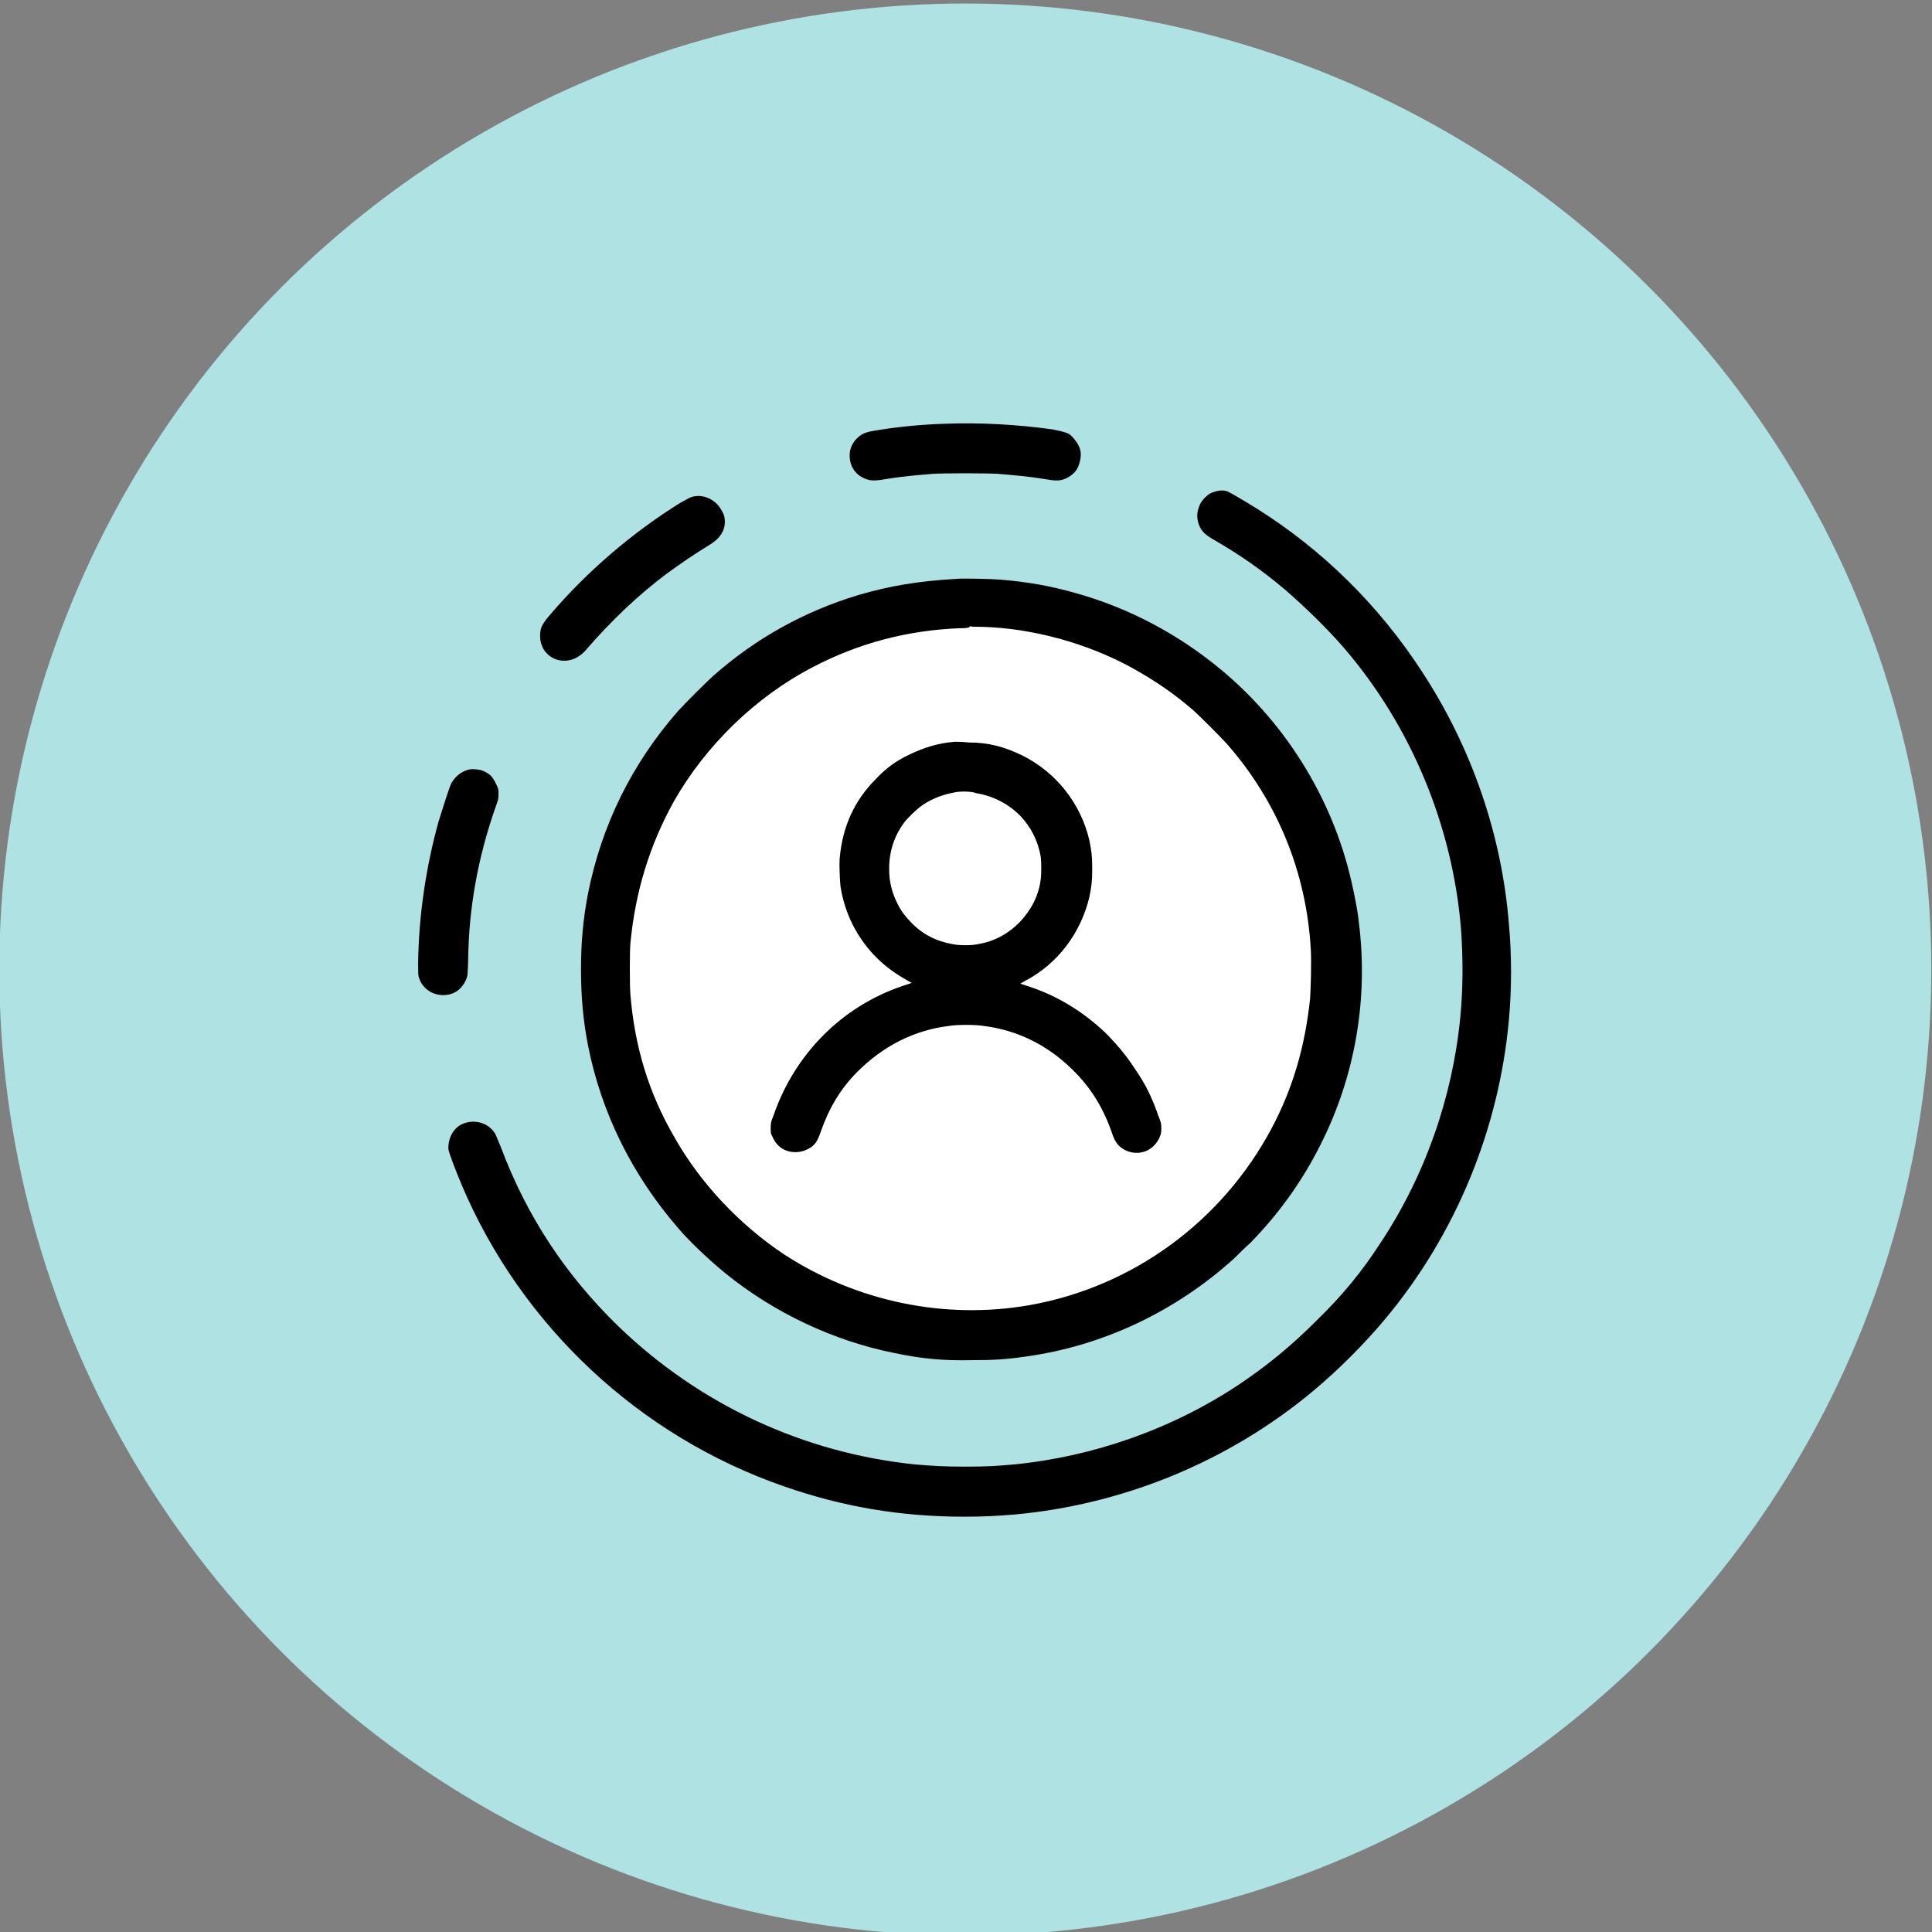
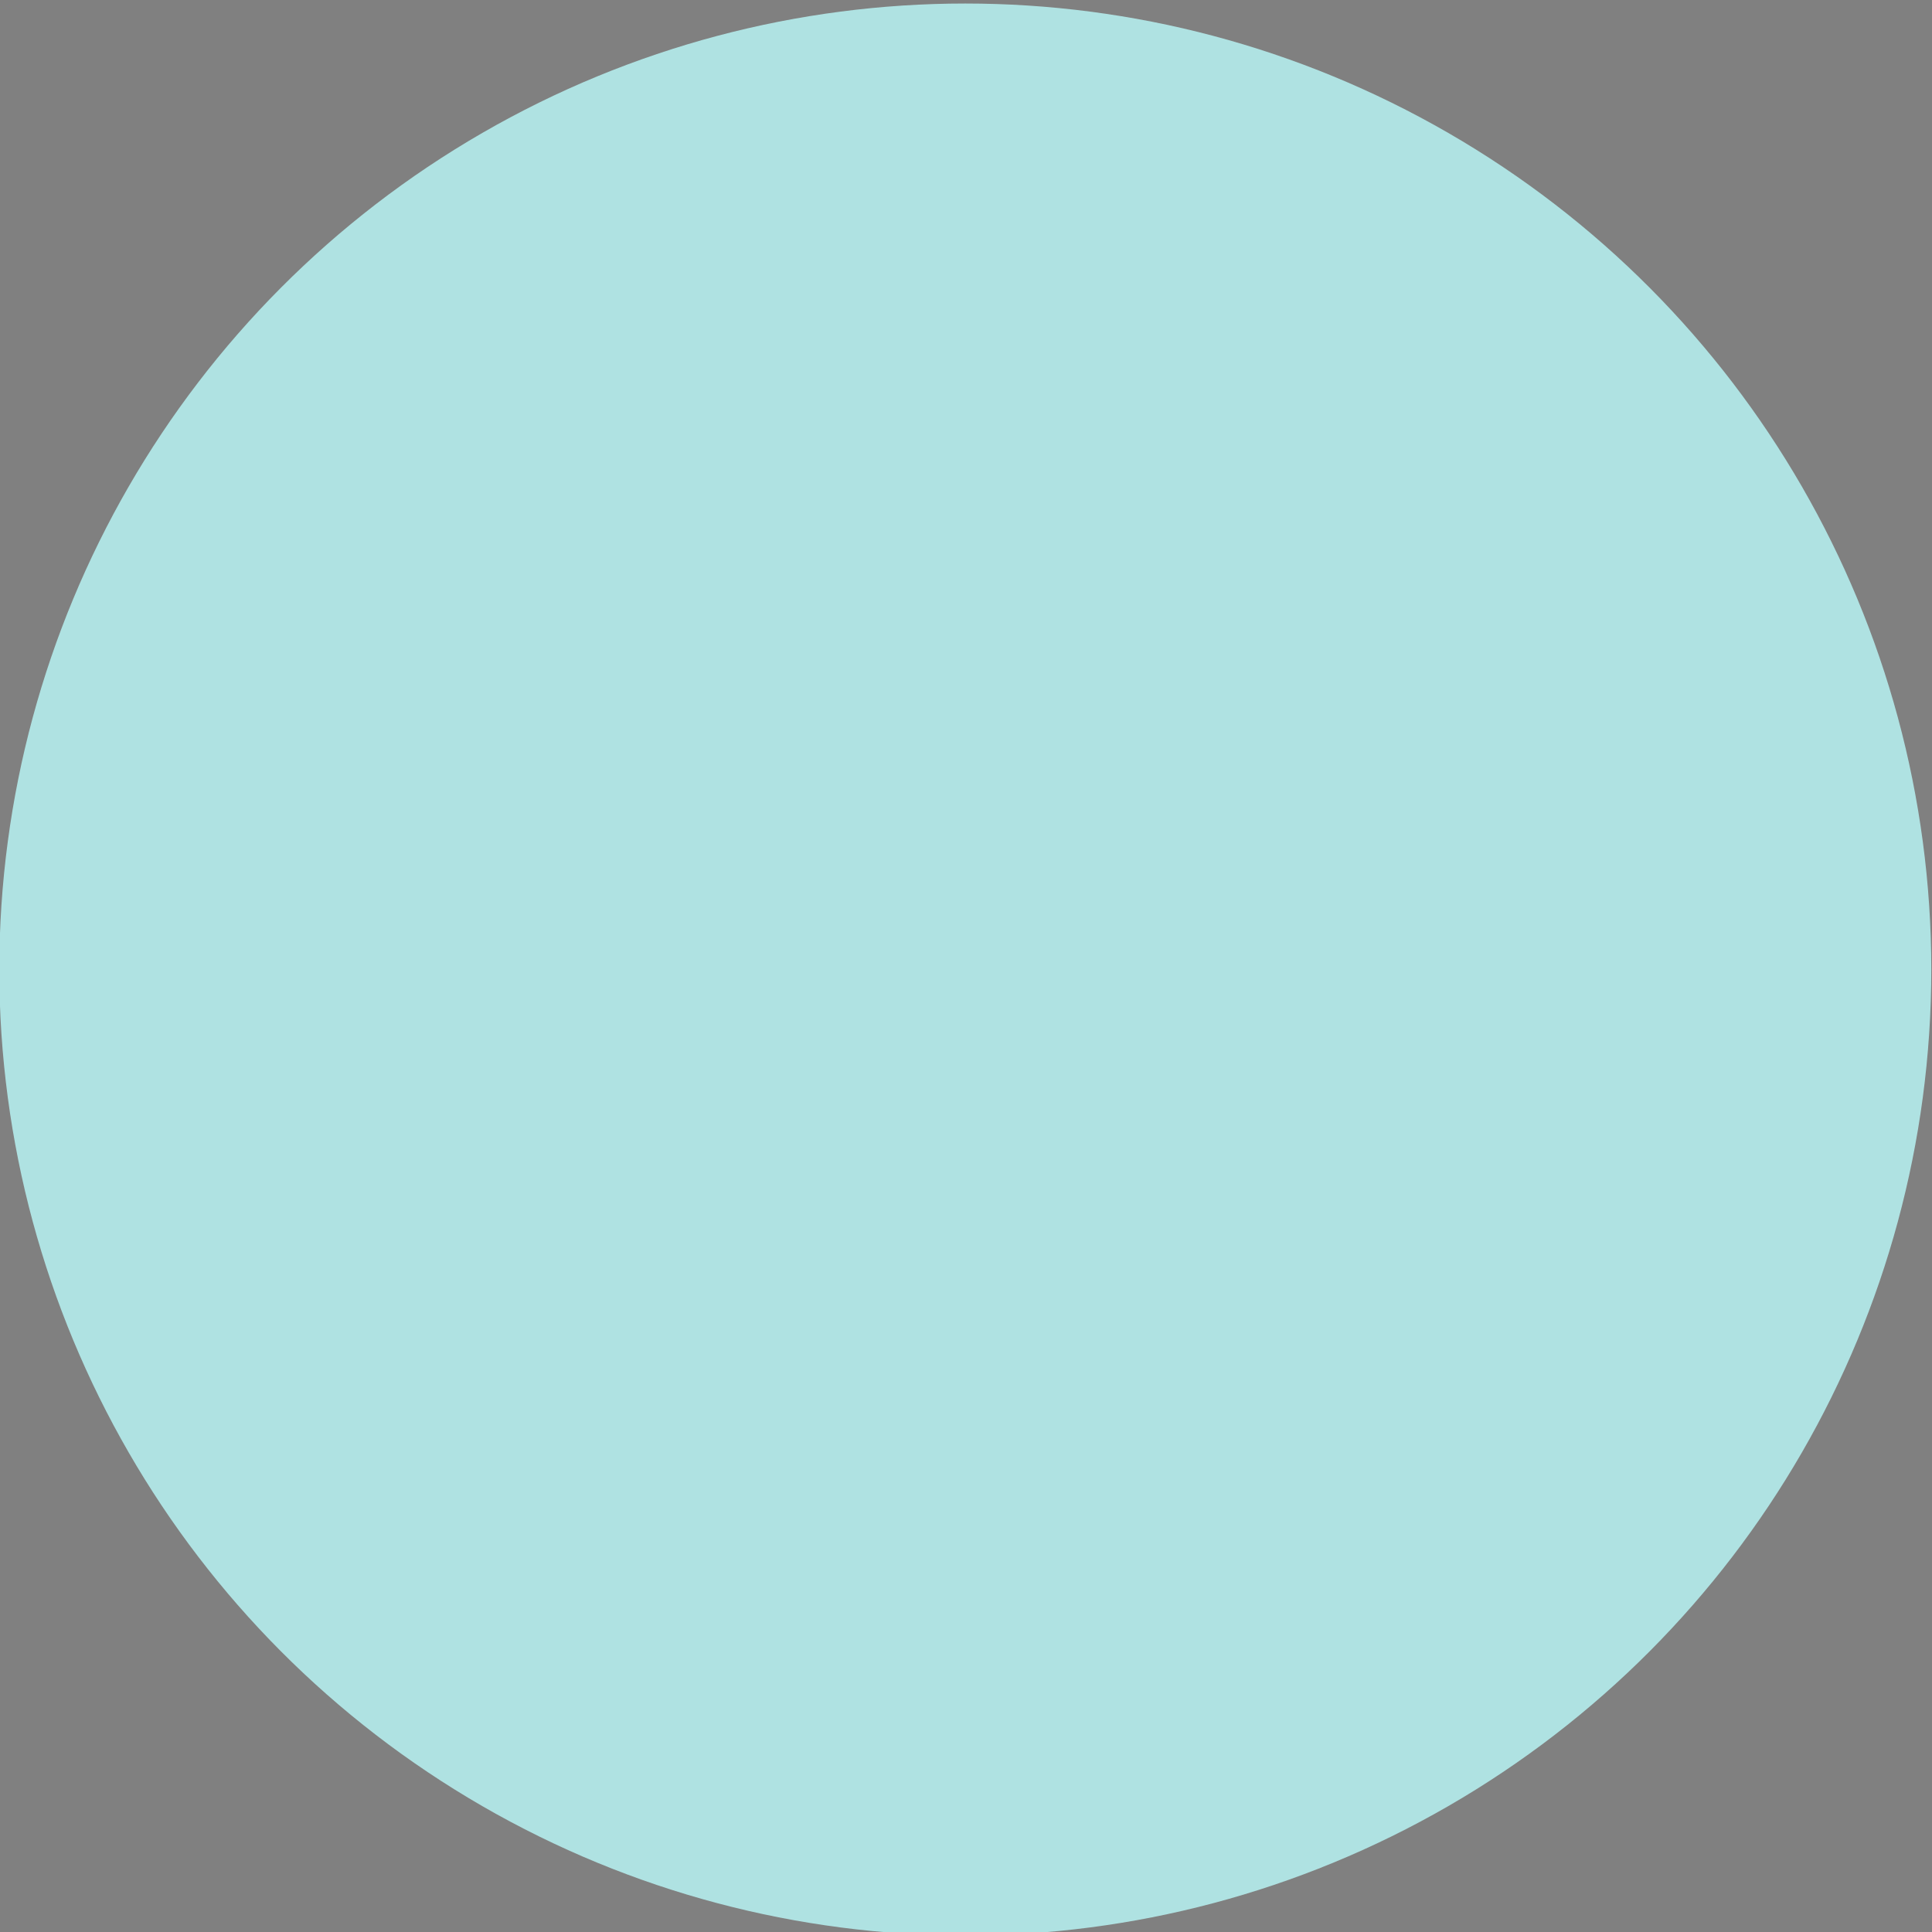
<svg xmlns="http://www.w3.org/2000/svg" version="1.1" id="Layer_1" x="0px" y="0px" viewBox="0 0 274 274" style="enable-background:new 0 0 274 274;" xml:space="preserve">
  <rect x="0" y="0" width="274" height="274" fill="#808080" stroke="none" />
  <style type="text/css">
	.st0{fill:#AFE2E2;}
	.st1{fill-rule:evenodd;clip-rule:evenodd;fill:#FFFFFF;}
	.st2{fill-rule:evenodd;clip-rule:evenodd;}
</style>
  <g>
    <circle class="st0" cx="136.9" cy="137.5" r="137" />
    <g>
-       <circle class="st1" cx="136.8" cy="137" r="50.8" />
-       <path class="st2" d="M133.9,60.1c-3.1,0.1-6.3,0.4-9.4,0.9c-1.9,0.3-2.3,0.5-3.1,1.3c-0.6,0.7-0.9,1.4-0.9,2.3    c0,1.6,0.9,2.9,2.5,3.4c0.6,0.2,1.3,0.2,2.9-0.1c1.9-0.3,3.9-0.5,6.4-0.7c1.5-0.1,7.7-0.1,9.2,0c2.5,0.2,4.5,0.4,6.4,0.7    c1.6,0.3,2.3,0.3,2.9,0.1c0.9-0.3,1.8-1,2.1-1.8c0.3-0.7,0.5-1.7,0.3-2.4c-0.2-0.8-0.9-1.7-1.5-2.2c-0.5-0.3-1-0.4-2.4-0.7    C144.2,60.2,139,59.9,133.9,60.1 M172.4,69.7c-0.3,0.1-0.7,0.2-0.8,0.3c-0.5,0.3-1.1,0.9-1.4,1.5c-0.4,0.9-0.5,1.6-0.3,2.5    c0.3,1.1,0.8,1.7,2,2.4c4,2.3,7.1,4.5,10.2,7.1c2.9,2.5,6.1,5.6,8.6,8.5c9.5,11.1,15.3,25.2,16.5,39.7c0.3,4.2,0.3,8.5-0.1,12.6    c-1.1,11.3-5,22.5-11.4,32.1c-2.6,4-5.3,7.3-9,10.9c-3.6,3.6-6.9,6.3-10.9,9c-9.6,6.4-20.8,10.3-32.1,11.4    c-2.4,0.2-3.5,0.3-6.7,0.3c-3.3,0-4.5-0.1-7.1-0.3c-15.9-1.6-30.7-8.5-42.2-19.6c-7.5-7.3-13-15.6-16.7-25.5    c-0.4-0.9-0.7-1.8-0.9-2c-1-1.5-3.2-2-4.9-1c-1.1,0.7-1.7,2.1-1.6,3.4c0.1,0.6,0.9,2.7,1.9,5.1c8.5,20,25.2,35.6,45.7,42.7    c8.3,2.9,16.6,4.3,25.5,4.3c2.9,0,4.5-0.1,7.1-0.3c15.5-1.4,30.4-7.5,42.4-17.5c3.6-3,7.3-6.7,10.3-10.3    c10-12,16.1-26.9,17.5-42.4c0.4-4.4,0.4-9.2,0-13.5c-1-12.7-5.3-25.1-12.3-35.8c-6.1-9.4-14.1-17.3-23.5-23.2    c-1.6-1-3.5-2.1-3.9-2.3C173.8,69.5,173,69.5,172.4,69.7 M98.4,70.4c-0.5,0.1-0.8,0.3-1.9,0.9C89.6,75.6,83.3,81,78,87.2    c-1.2,1.4-1.4,1.9-1.4,3c0,0.8,0.2,1.3,0.5,1.9c0.7,1.1,1.9,1.7,3.2,1.6c1-0.1,1.8-0.5,2.6-1.3c3.9-4.5,7.5-7.9,11.6-11    c2.2-1.6,3.8-2.7,6.4-4.3c1.2-0.8,1.9-1.8,1.9-3.1c0-0.6-0.1-1-0.4-1.5C101.6,70.9,99.9,70.1,98.4,70.4 M135.6,82.1    c-5.3,0.3-9.5,1-13.9,2.3c-7.6,2.3-14.5,6.1-20.6,11.5c-1.1,1-3.9,3.8-4.9,4.9c-6.6,7.5-10.9,16.3-12.8,25.9    c-0.7,3.6-1,6.9-1,10.8s0.3,7.2,1,10.8c1.9,9.6,6.3,18.4,12.8,25.9c1.6,1.9,4.6,4.7,6.7,6.4c6.9,5.6,15.4,9.6,24,11.3    c3.8,0.8,6.9,1.1,11,1c3,0,4.7-0.1,7.5-0.5c11-1.5,21.3-6.4,29.6-13.9c0.5-0.5,1.5-1.5,2.3-2.2c4.1-4.2,7.4-8.8,10-14    c4.9-9.7,6.8-20.7,5.4-31.6c-0.1-1.2-0.5-3.2-0.8-4.6c-2.5-12.1-9.2-23.2-18.7-31.1c-6-5-13.1-8.8-20.7-10.9    c-3.5-1-6.9-1.6-10.7-1.9C140.6,82.1,136.5,82,135.6,82.1 M136,89.1c-7.3,0.3-14.2,2.1-20.7,5.5c-8.1,4.2-15.2,11.1-19.7,19    c-3.5,6.3-5.5,12.9-6.2,20.2c-0.1,1.3-0.1,5.9,0,7.2c0.6,7.4,2.6,14,6.2,20.2c3.7,6.6,9.3,12.5,15.6,16.7    c10.3,6.7,22.8,9.3,34.8,7.2c14.7-2.6,27.3-11.9,34.3-25c3.1-5.8,4.8-11.8,5.5-18.5c0.1-1.5,0.2-5.2,0.1-6.9    c-0.6-10.9-4.7-21-11.9-29.2c-0.9-1-3.8-3.9-4.8-4.8c-2.8-2.4-5.3-4.1-8.5-5.9c-6.5-3.6-14.3-5.7-21.4-5.9c-0.8,0-1.6,0-1.7-0.1    C137.5,89.1,136.7,89.1,136,89.1 M135.4,105.2c-2.4,0.2-4.3,0.8-6.4,1.8c-1.9,0.9-3.3,1.9-4.8,3.5c-3,3-4.7,6.7-5.1,11.1    c-0.1,1,0,3.1,0.1,4.1c0.6,3.9,2.4,7.4,5.1,10.1c1.3,1.3,2.7,2.3,4.3,3.2l0.7,0.4l-1.2,0.4c-8.7,2.9-15.4,9.7-18.4,18.4    c-0.4,1-0.4,1.1-0.4,1.8c0,0.6,0,0.8,0.2,1.1c0.6,1.5,1.8,2.3,3.3,2.3c0.6,0,1.1-0.1,1.7-0.4c1-0.5,1.4-1,1.9-2.5    c1.2-3.4,2.8-6.1,5.2-8.5c3.6-3.6,8-5.9,13-6.5c1.2-0.2,3.7-0.2,4.9,0c4.8,0.6,9,2.7,12.5,6.1c2.6,2.5,4.4,5.4,5.6,8.8    c0.4,1.2,0.6,1.5,1,2c0.7,0.7,1.6,1.1,2.6,1.1c1.5,0,2.7-0.9,3.3-2.3c0.1-0.3,0.2-0.5,0.2-1.1c0-0.7,0-0.8-0.4-1.8    c-0.9-2.6-1.8-4.5-3.4-6.8c-1.3-2-2.7-3.6-4.2-5.1c-3.2-3-6.8-5.2-10.8-6.5l-1.2-0.4l0.7-0.4c4.6-2.4,7.9-6.8,9.1-11.9    c0.3-1.5,0.4-2.2,0.4-4c0-1.8-0.1-2.5-0.4-4c-1.2-5.2-4.7-9.7-9.6-12.1c-2.5-1.2-4.7-1.8-7.5-1.8    C136.6,105.2,135.7,105.2,135.4,105.2 M66.3,109.2c-1,0.3-1.8,1-2.3,1.9c-0.3,0.6-1.2,3.5-1.8,5.4c-1.8,6.5-2.8,13.3-2.9,20    c0,1.5,0,1.8,0.1,2.1c0.6,2.1,3,3.1,5,2.2c0.9-0.4,1.7-1.5,1.9-2.5c0-0.3,0.1-1.3,0.1-2.4c0.1-7.2,1.4-14.3,3.8-21.2    c0.5-1.4,0.5-1.4,0.5-2.1c0-0.5,0-0.7-0.2-1.1c-0.2-0.5-0.6-1.2-0.9-1.5c-0.3-0.3-1-0.7-1.5-0.8C67.7,109.1,66.8,109,66.3,109.2     M135.3,112.4c-1.7,0.3-3.5,1-4.9,2.1c-0.6,0.5-1.7,1.5-2.2,2.2c-1.4,1.9-2.1,4.1-2.1,6.5c0,1.9,0.4,3.4,1.2,5    c0.5,1,1.1,1.8,1.9,2.6c1.6,1.7,3.6,2.7,5.9,3.1c0.9,0.2,2.8,0.2,3.6,0c2.4-0.4,4.3-1.5,5.9-3.1c1.6-1.7,2.7-3.7,3-6.1    c0.1-0.8,0.1-2.4,0-3.2c-0.4-2.3-1.4-4.2-2.9-5.8c-1.7-1.7-3.8-2.8-6.2-3.2C137.8,112.2,136,112.2,135.3,112.4" />
-     </g>
+       </g>
  </g>
</svg>